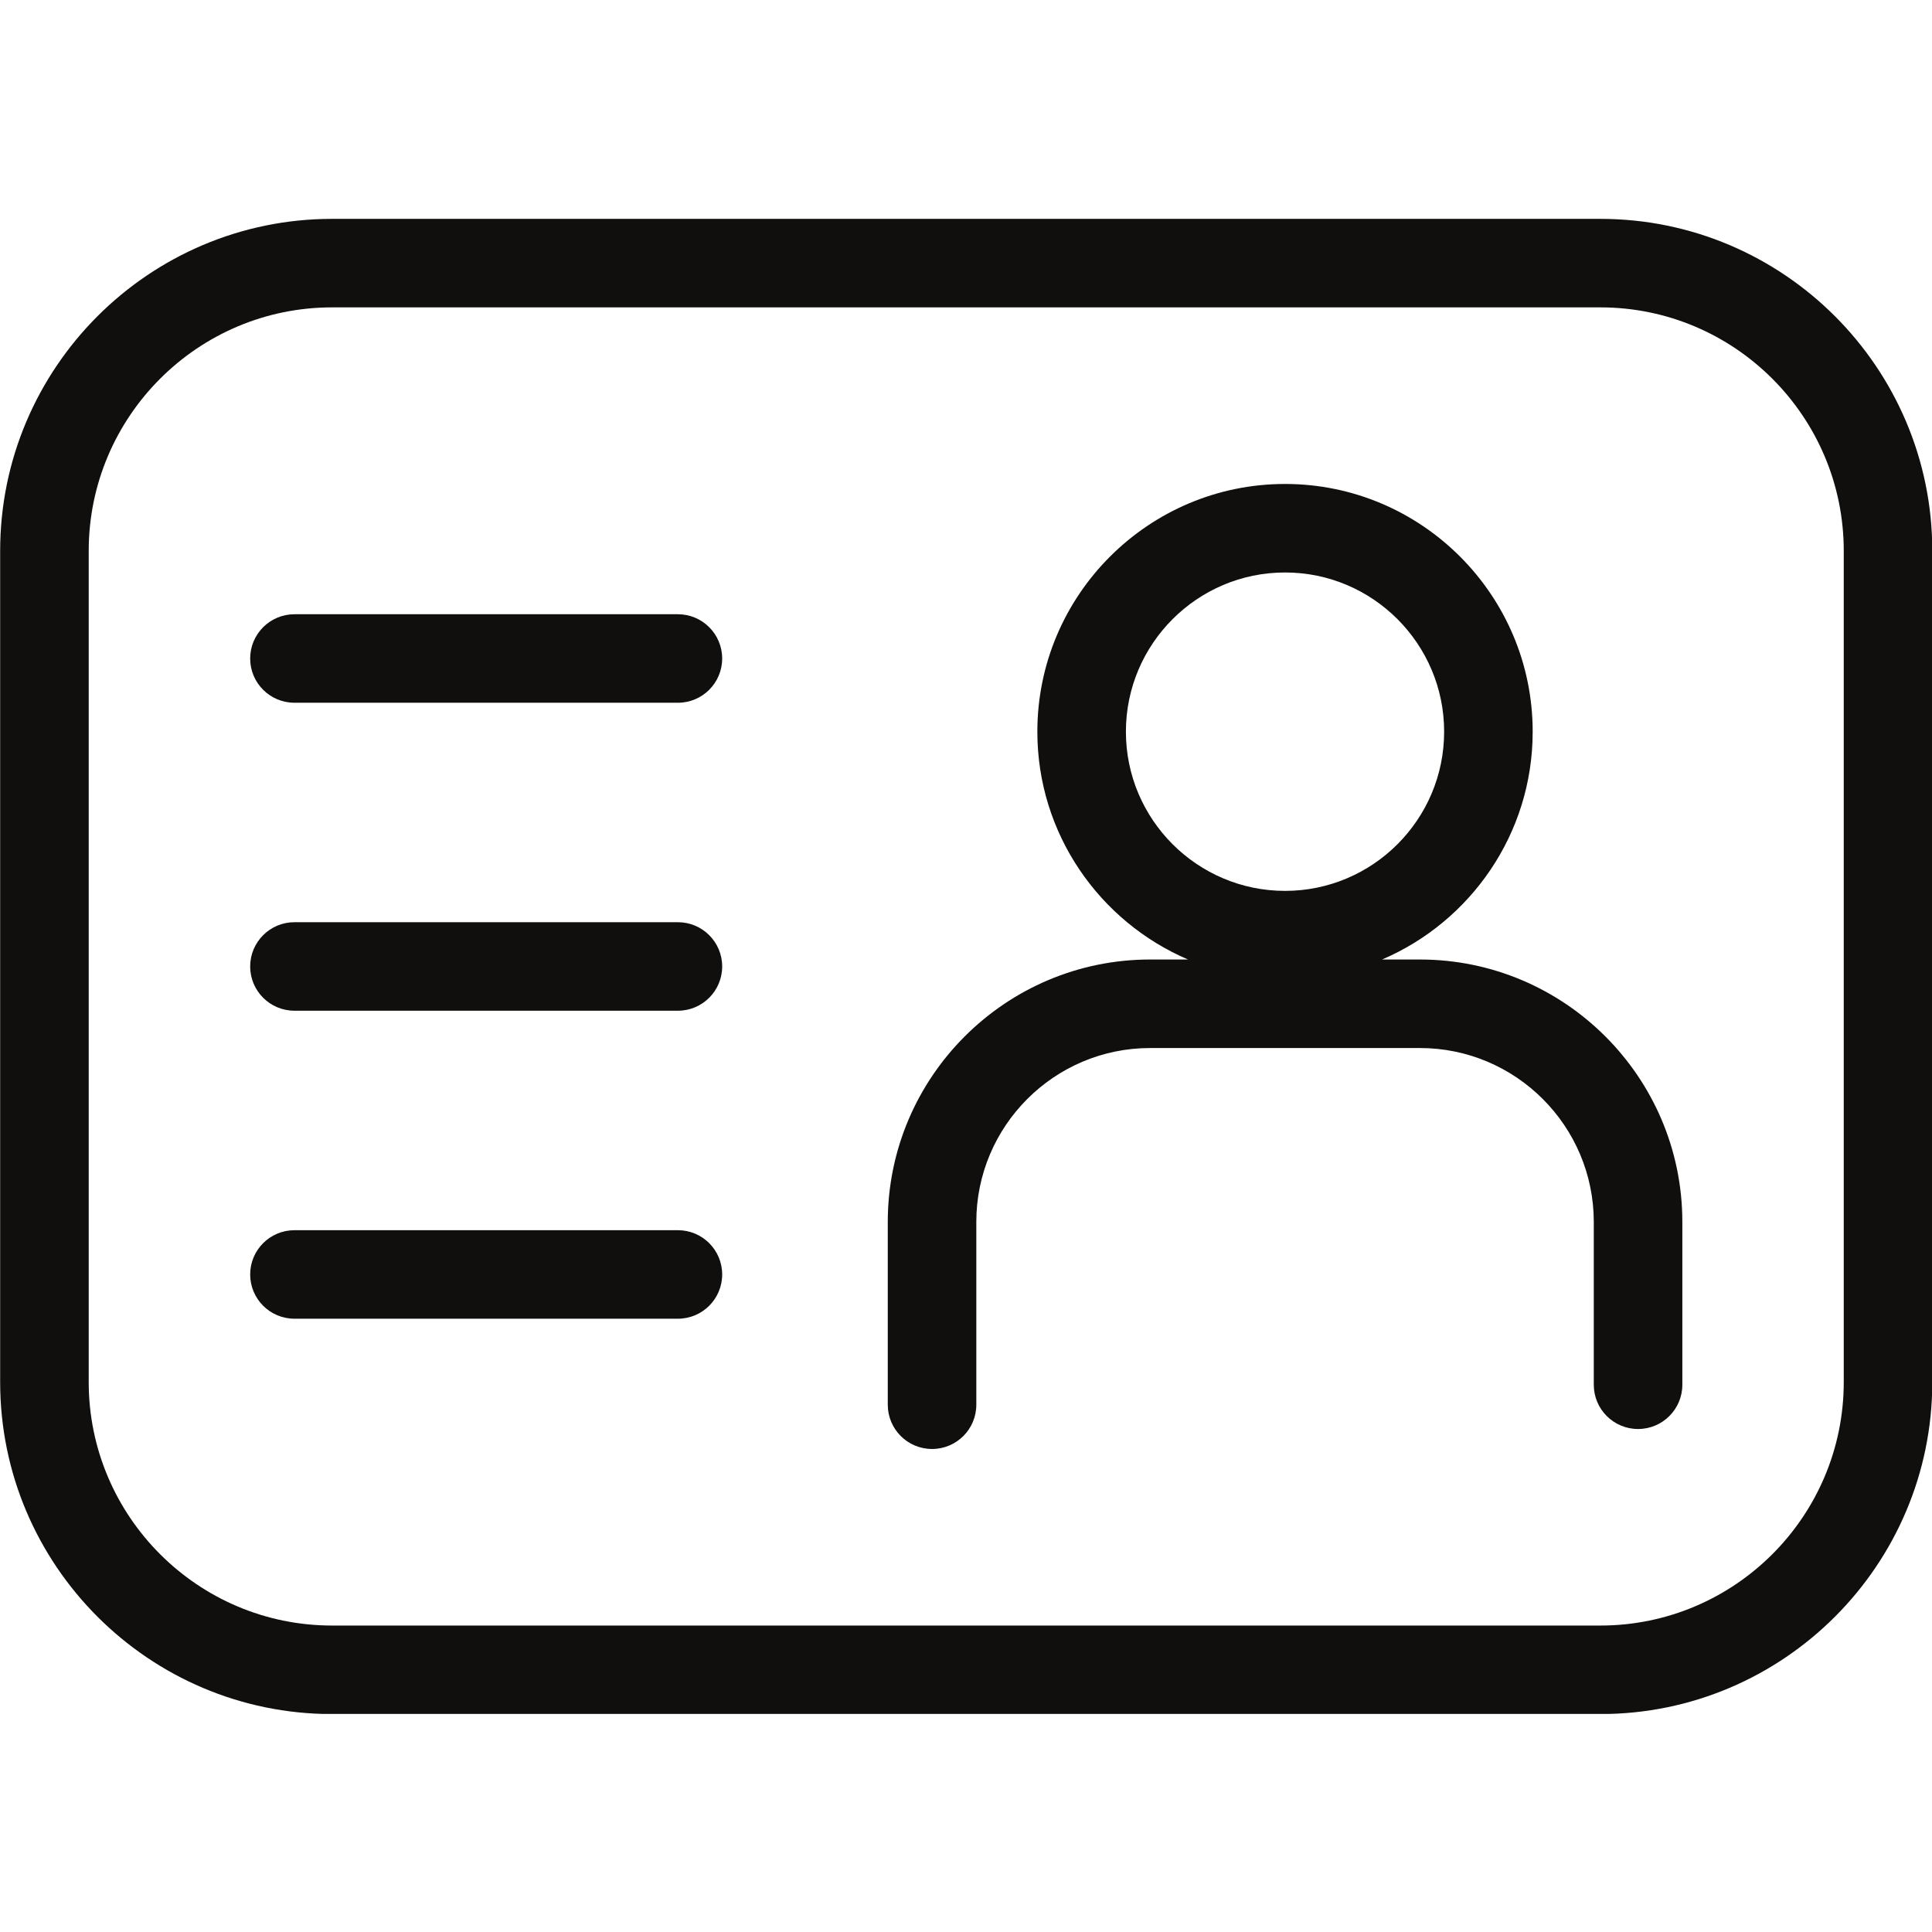
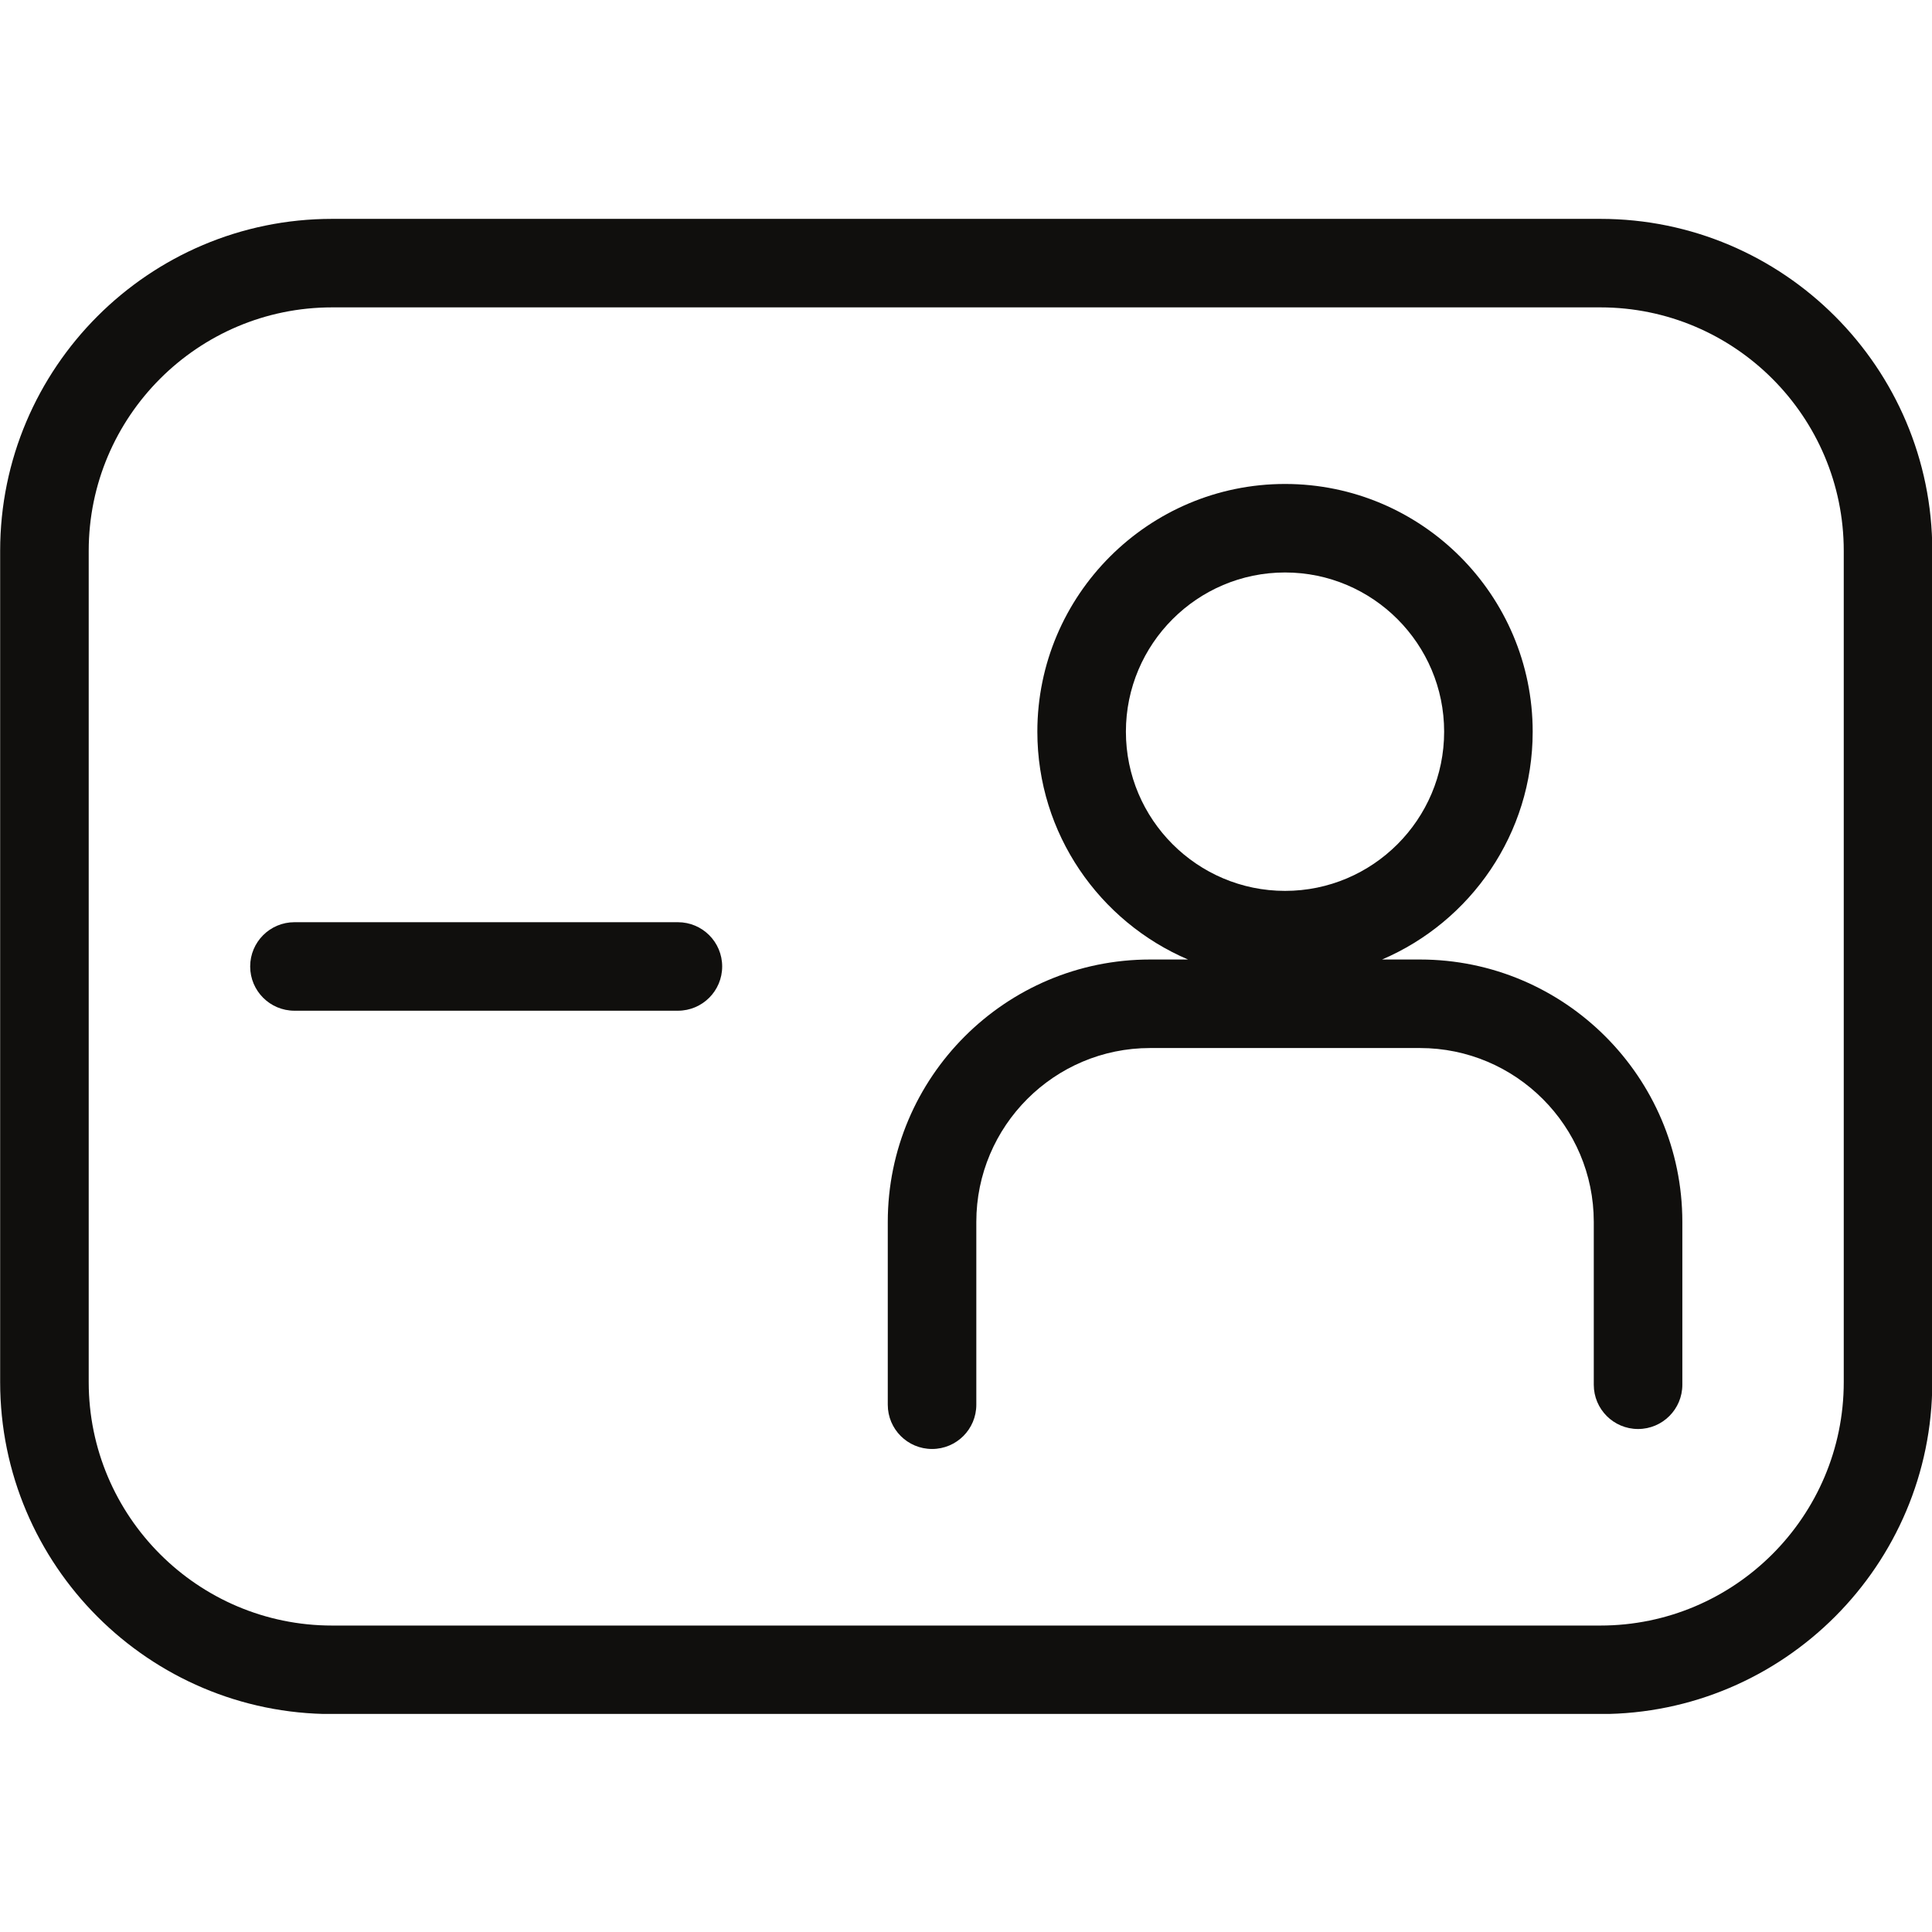
<svg xmlns="http://www.w3.org/2000/svg" width="1000" zoomAndPan="magnify" viewBox="0 0 750 750" height="1000" preserveAspectRatio="xMidYMid meet" version="1.2">
  <defs>
    <clipPath id="4d767c9cb2">
      <path d="M 0 84.844 L 750 84.844 L 750 665.344 L 0 665.344 Z M 0 84.844 " />
    </clipPath>
  </defs>
  <g id="13c843a9cc">
    <g clip-rule="nonzero" clip-path="url(#4d767c9cb2)">
      <path style=" stroke:none;fill-rule:nonzero;fill:#100f0d;fill-opacity:1;" d="M 715.742 536.523 C 715.742 588.637 673.363 631.035 621.262 631.035 L 128.91 631.035 C 76.809 631.035 34.438 588.637 34.438 536.523 L 34.438 213.852 C 34.438 161.723 76.809 119.324 128.91 119.324 L 621.262 119.324 C 673.363 119.324 715.742 161.723 715.742 213.852 Z M 621.262 84.965 L 128.91 84.965 C 57.867 84.965 0.059 142.777 0.059 213.852 L 0.059 536.523 C 0.059 607.582 57.867 665.395 128.91 665.395 L 621.262 665.395 C 692.305 665.395 750.113 607.582 750.113 536.523 L 750.113 213.852 C 750.113 142.777 692.305 84.965 621.262 84.965 " />
    </g>
    <path style=" stroke:none;fill-rule:nonzero;fill:#100f0d;fill-opacity:1;" d="M 437.074 284.039 C 437.074 249.965 464.797 222.234 498.859 222.234 C 532.918 222.234 560.613 249.965 560.613 284.039 C 560.613 318.117 532.918 345.84 498.859 345.84 C 464.797 345.84 437.074 318.117 437.074 284.039 Z M 551.215 372.48 L 536.516 372.48 C 570.855 357.797 594.984 323.695 594.984 284.039 C 594.984 231.012 551.867 187.875 498.859 187.875 C 445.848 187.875 402.699 231.012 402.699 284.039 C 402.699 323.695 426.848 357.797 461.191 372.48 L 446.465 372.48 C 390.309 372.48 344.633 418.176 344.633 474.352 L 344.633 545.316 C 344.633 554.805 352.328 562.492 361.824 562.492 C 371.32 562.492 379.004 554.805 379.004 545.316 L 379.004 474.352 C 379.004 437.121 409.254 406.844 446.465 406.844 L 551.215 406.844 C 588.434 406.844 618.703 437.121 618.703 474.352 L 618.703 537.555 C 618.703 547.043 626.395 554.738 635.891 554.738 C 645.391 554.738 653.082 547.043 653.082 537.555 L 653.082 474.352 C 653.082 418.176 607.375 372.48 551.215 372.48 " />
-     <path style=" stroke:none;fill-rule:nonzero;fill:#100f0d;fill-opacity:1;" d="M 263.16 238.449 L 114.309 238.449 C 104.809 238.449 97.117 246.145 97.117 255.633 C 97.117 265.117 104.809 272.805 114.309 272.805 L 263.16 272.805 C 272.656 272.805 280.348 265.117 280.348 255.633 C 280.348 246.145 272.656 238.449 263.16 238.449 " />
    <path style=" stroke:none;fill-rule:nonzero;fill:#100f0d;fill-opacity:1;" d="M 263.16 358 L 114.309 358 C 104.809 358 97.117 365.691 97.117 375.18 C 97.117 384.668 104.809 392.359 114.309 392.359 L 263.16 392.359 C 272.656 392.359 280.348 384.668 280.348 375.18 C 280.348 365.691 272.656 358 263.16 358 " />
-     <path style=" stroke:none;fill-rule:nonzero;fill:#100f0d;fill-opacity:1;" d="M 263.16 477.562 L 114.309 477.562 C 104.809 477.562 97.117 485.254 97.117 494.742 C 97.117 504.227 104.809 511.922 114.309 511.922 L 263.16 511.922 C 272.656 511.922 280.348 504.227 280.348 494.742 C 280.348 485.254 272.656 477.562 263.16 477.562 " />
  </g>
</svg>